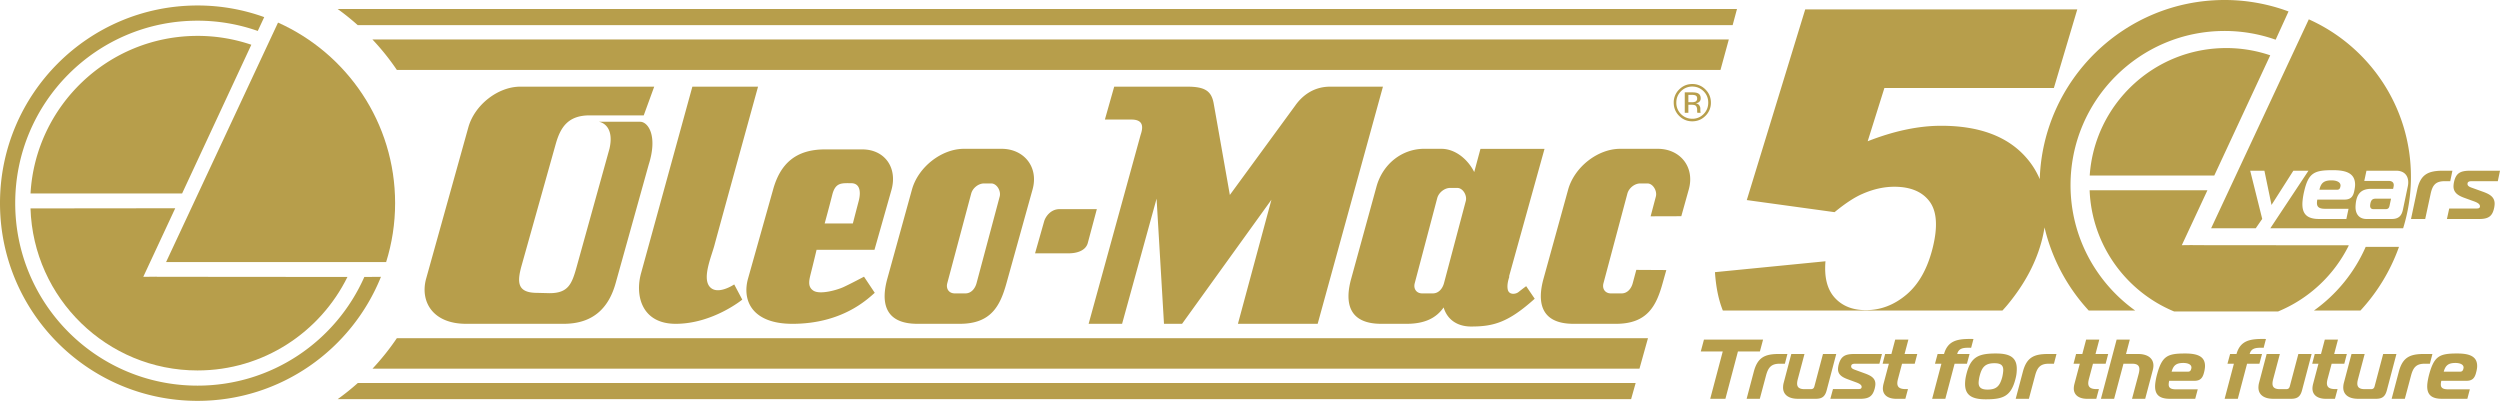
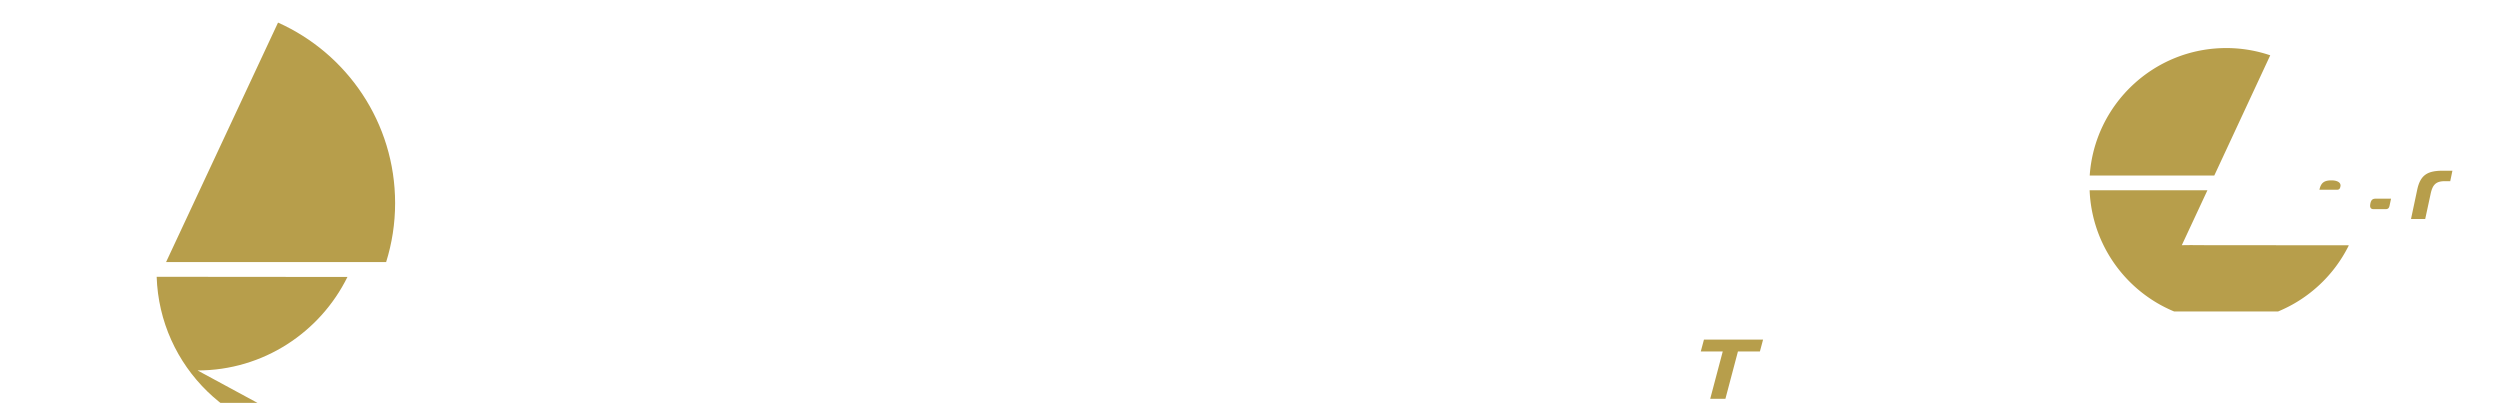
<svg xmlns="http://www.w3.org/2000/svg" width="242" height="39" fill="none">
-   <path fill="#B79E4B" d="M225.822 16.473c1.314 0 2.151.308 2.151 1.41 0 .185-.037.406-.089.644-.116.529-.36.793-.933.793h-2.635a1.64 1.64 0 0 0-.036.335c0 .362.194.555.786.555h2.272l-.211.988h-2.643c-1.128 0-1.613-.459-1.613-1.428 0-.318.061-.767.158-1.19.424-1.86.977-2.107 2.793-2.107Zm2.238 3.05c.15-.89.634-1.243 1.471-1.243h2.123l.044-.203c.008-.062.018-.106.018-.159 0-.264-.176-.405-.492-.405h-2.362l.211-.988h2.881c.784 0 1.163.485 1.163 1.12 0 .115-.008.22-.035.361l-.484 2.31c-.124.574-.414.882-1.076.882h-2.44c-.688 0-1.067-.45-1.067-1.146 0-.15.019-.353.045-.53Zm-9.704 2.573.626-.907-1.163-4.663h1.376l.687 3.314 2.114-3.314h1.463l-3.692 5.57h12.856c.489-1.572.756-3.24.756-4.973 0-6.798-4.06-12.643-9.887-15.252l-9.455 20.225h4.319Z" />
  <path fill="#B79E4B" d="M229.753 20.246h1.171c.221 0 .326-.088.379-.309l.15-.705h-1.472c-.264 0-.422.07-.51.388-.026.097-.044.23-.044.3 0 .202.105.326.326.326ZM226.545 18.086a.608.608 0 0 0 .019-.124c0-.379-.468-.502-.864-.502-.713 0-1.03.22-1.18.908h1.71c.246 0 .289-.168.315-.282ZM235.281 18.782c.175-.82.456-1.243 1.354-1.243h.547l.212-1.014h-.924c-1.464 0-2.178.388-2.486 1.851l-.598 2.822h1.374l.521-2.416ZM219.757 5.36l.009-.003a13.184 13.184 0 0 0-4.266-.705c-7.005 0-12.748 5.449-13.216 12.341h12.058l5.415-11.634ZM210.461 30.152h10.053a13.31 13.31 0 0 0 6.856-6.407l-15.108-.014v-.009l-1.062.012 2.478-5.314h-11.402c.209 5.3 3.53 9.808 8.185 11.732ZM170.665 32.876h-5.723l-.306 1.145h2.126l-1.213 4.583h1.471l1.213-4.583h2.126l.306-1.145Z" />
-   <path fill="#B79E4B" d="M180.31 18.757c1.04-.453 2.06-.68 3.056-.68 1.57 0 2.709.477 3.418 1.429.708.953.808 2.452.298 4.497-.499 1.999-1.341 3.502-2.529 4.509-1.189 1.007-2.5 1.51-3.935 1.51-1.284 0-2.289-.401-3.018-1.206-.728-.804-1.025-1.979-.894-3.525l-10.698 1.054c.096 1.457.352 2.694.764 3.715h27.065c.158-.174.316-.348.468-.53 1.699-2.045 2.825-4.176 3.378-6.393a12.5 12.5 0 0 0 .227-1.124 17.937 17.937 0 0 0 4.28 8.047h4.496c-3.783-2.71-6.258-7.14-6.258-12.141 0-8.228 6.689-14.922 14.912-14.922 1.694 0 3.356.286 4.942.846l1.248-2.734A17.776 17.776 0 0 0 215.34 0c-9.679 0-17.585 7.727-17.892 17.34a7.637 7.637 0 0 0-1.281-2.05c-1.795-2.076-4.551-3.115-8.266-3.115-1.097 0-2.239.125-3.424.375s-2.414.624-3.686 1.124l1.617-5.153h16.406L201.08.91h-26.335l-5.656 18.457 8.498 1.17c1.04-.858 1.948-1.451 2.723-1.78ZM232.172 24.035l.049-.14h-3.222a14.93 14.93 0 0 1-5.009 6.165h4.501a17.906 17.906 0 0 0 3.681-6.025ZM184.732 32.876h-1.277l-.367 1.39h-.606l-.245.942h.606l-.52 1.956a2.01 2.01 0 0 0-.059.368c-.04.737.539 1.072 1.285 1.072h.89l.253-.941h-.237c-.564 0-.816-.188-.793-.622.005-.098.028-.221.06-.344l.396-1.49h1.228l.245-.94h-1.228l.369-1.391ZM202.144 37.041c.005-.098.028-.221.059-.344l.397-1.49h1.226l.247-.94h-1.228l.367-1.391h-1.275l-.367 1.39h-.606l-.245.942h.606l-.52 1.956a1.934 1.934 0 0 0-.06.368c-.039.737.54 1.072 1.284 1.072h.892l.253-.941h-.237c-.564 0-.816-.188-.793-.622ZM206.984 34.267h-1.186l.366-1.391h-1.275l-1.519 5.728h1.277l.905-3.396h.835c.515 0 .725.188.704.59a1.98 1.98 0 0 1-.059.36l-.652 2.446h1.275l.734-2.774c.033-.131.055-.254.061-.368.041-.786-.576-1.195-1.466-1.195ZM212.108 35.715c-.029.107-.079.262-.307.262h-1.587c.173-.638.478-.843 1.141-.843.367 0 .795.115.776.467-.001.033-.013.074-.023.114Zm-.592-1.497c-1.683 0-2.212.229-2.694 1.956-.11.393-.189.81-.206 1.105-.046.9.381 1.325 1.427 1.325h2.454l.245-.916h-2.11c-.548 0-.719-.18-.701-.516.005-.09.018-.196.048-.31h2.445c.532 0 .774-.246.907-.737a2.99 2.99 0 0 0 .112-.598c.054-1.023-.708-1.31-1.927-1.31ZM218.964 34.267h-1.195c.145-.573.614-.606 1.138-.606.064 0 .113 0 .212.008l.224-.85c-.089-.009-.18-.009-.27-.009-1.234 0-2.207.131-2.579 1.457h-.62l-.255.94h.622l-.897 3.397h1.275l.897-3.396h1.195l.253-.941ZM173.022 34.267h-.859c-1.358 0-2.039.36-2.396 1.718l-.693 2.62h1.275l.599-2.243c.204-.761.487-1.154 1.32-1.154h.509l.245-.94ZM193.913 35.887a3.876 3.876 0 0 1-.099.63c-.234.86-.561 1.195-1.42 1.195-.647 0-.887-.237-.861-.728.009-.156.046-.417.106-.63.225-.86.569-1.195 1.428-1.195.655 0 .871.237.846.728Zm-.681-1.67c-1.677 0-2.477.287-2.897 2.055-.074.31-.1.507-.113.745-.063 1.219.618 1.636 2.001 1.636 1.675 0 2.467-.278 2.894-2.054.074-.302.093-.49.104-.728.066-1.227-.599-1.653-1.989-1.653ZM195.813 35.986l-.694 2.618h1.277l.599-2.242c.204-.761.485-1.154 1.32-1.154h.507l.245-.94h-.858c-1.357 0-2.038.359-2.396 1.718ZM190.653 34.267h-1.195c.145-.573.612-.606 1.137-.606.064 0 .114 0 .211.008l.225-.85c-.09-.009-.179-.009-.27-.009-1.234 0-2.206.131-2.578 1.457h-.622l-.254.94h.622l-.897 3.397h1.276l.897-3.396h1.194l.254-.941ZM177.98 35.306a2.043 2.043 0 0 0-.059.36c-.028.516.285.802.902 1.032l.73.27c.296.106.667.237.654.49-.012.205-.191.205-.371.205h-2.404l-.255.941h2.905c.857 0 1.199-.27 1.393-1.006.03-.123.055-.27.06-.369.034-.646-.469-.883-1.055-1.096l-.851-.311c-.232-.082-.449-.164-.438-.368.012-.238.242-.246.413-.246h2.322l.247-.94h-2.699c-.892 0-1.28.236-1.494 1.038ZM176.464 34.267l-.826 3.118c-.051.204-.153.286-.358.286h-.596c-.523 0-.744-.188-.723-.597.007-.107.028-.221.06-.352l.653-2.455h-1.277l-.734 2.782c-.041.148-.054.27-.061.385-.041.777.543 1.17 1.427 1.17h1.751c.612 0 .887-.245 1.04-.818l.928-3.519h-1.284ZM238.451 35.715c-.032.107-.079.262-.309.262h-1.588c.174-.638.48-.843 1.141-.843.37 0 .797.115.778.467a.71.71 0 0 1-.022.114Zm-.592-1.498c-1.686 0-2.212.23-2.697 1.956-.109.393-.189.81-.204 1.105-.047.9.381 1.326 1.428 1.326h2.453l.243-.917h-2.109c-.549 0-.717-.18-.7-.515.005-.09.016-.197.049-.311h2.445c.531 0 .772-.246.904-.737.062-.22.105-.425.115-.597.052-1.023-.711-1.31-1.927-1.31ZM239.286 17.54h2.501l.213-1.014h-2.908c-.961 0-1.366.255-1.549 1.12a2.048 2.048 0 0 0-.045.387c0 .555.352.864 1.029 1.11l.803.292c.325.114.731.256.731.529 0 .22-.194.22-.387.22h-2.59l-.222 1.014h3.13c.923 0 1.275-.29 1.443-1.084.028-.132.045-.291.045-.397 0-.697-.556-.952-1.198-1.181l-.935-.336c-.255-.088-.493-.176-.493-.396 0-.256.246-.265.432-.265ZM230.691 34.267l-.826 3.118c-.051.204-.153.286-.357.286h-.598c-.523 0-.742-.188-.721-.597.005-.107.028-.221.06-.352l.651-2.455h-1.275l-.736 2.782c-.039.148-.054.27-.061.385-.041.777.545 1.17 1.427 1.17h1.751c.614 0 .887-.245 1.04-.818l.928-3.519h-1.283ZM225.247 37.041c.005-.098.028-.221.059-.344l.397-1.49h1.226l.245-.94h-1.226l.367-1.391h-1.275l-.367 1.39h-.606l-.245.942h.604l-.518 1.956a2.023 2.023 0 0 0-.061.368c-.038.737.541 1.072 1.285 1.072h.892l.253-.941h-.237c-.564 0-.816-.188-.793-.622ZM221.655 37.385c-.051.204-.155.286-.359.286h-.597c-.524 0-.742-.188-.721-.597.006-.107.028-.221.059-.352l.653-2.455h-1.277l-.734 2.782c-.041.148-.054.27-.06.385-.042.777.543 1.17 1.426 1.17h1.75c.613 0 .888-.245 1.041-.818l.928-3.519h-1.283l-.826 3.118ZM235.458 34.267h-.857c-1.358 0-2.039.36-2.396 1.718l-.694 2.62h1.277l.598-2.243c.204-.761.486-1.154 1.32-1.154h.506l.246-.94ZM127.55 31.345l6.319-22.956h-5.116c-1.689 0-2.773.972-3.378 1.836l-6.325 8.646s-1.163-6.607-1.566-8.86c-.216-1.214-.864-1.622-2.551-1.622h-7.078l-.902 3.183h2.561c1.252 0 1.123.824.898 1.482l-5.033 18.291h3.239l3.339-12.116.717 12.116h1.75l8.651-12.012-3.244 12.012h7.719ZM141.887 19.463l-2.11 7.953c-.15.545-.532.985-1.076.985h-1.037c-.545 0-.864-.44-.719-.985l2.179-8.24c.148-.542.709-.984 1.25-.984h.693c.542 0 .968.728.82 1.27Zm4.203 7.243 3.419-12.293h-6.201l-.603 2.242c-.627-1.26-1.858-2.25-3.178-2.25l-1.654-.002c-2.167 0-4.017 1.472-4.624 3.644l-2.446 8.905c-.61 2.173-.393 4.393 2.907 4.393h2.45c1.845 0 2.906-.618 3.584-1.585.331 1.122 1.261 1.847 2.661 1.847 2.167 0 3.597-.39 6.156-2.69l-.826-1.216s-.477.353-.737.565c-.262.22-.908.307-1.04-.212-.128-.522.132-1.215.132-1.215v-.133ZM101.063 21.46l-.87 3.064h3.204c1.159 0 1.742-.441 1.896-.983l.881-3.296h-3.619c-.803 0-1.343.67-1.492 1.216ZM91.696 27.415l2.315-8.674c.146-.545.705-.984 1.246-.984h.694c.542 0 .969.733.818 1.274l-2.24 8.384c-.15.546-.533.986-1.074.986h-1.04c-.545 0-.863-.44-.719-.986Zm-2.888 3.93h4.105c3.042 0 3.907-1.758 4.514-3.934l2.525-9.07c.608-2.174-.83-3.936-3-3.936h-3.638c-2.172 0-4.425 1.763-5.034 3.936l-2.38 8.611c-.607 2.173-.389 4.393 2.908 4.393ZM36.06 35.685h122.641l.823-2.95H38.416a23.819 23.819 0 0 1-2.356 2.95ZM32.69 38.635h125.202l.439-1.559H34.635a23.337 23.337 0 0 1-1.944 1.559ZM167.349 3.821H36.05c.866.915 1.657 1.9 2.364 2.947h128.129l.806-2.947ZM163.813 11.495c-.428 0-.793-.15-1.098-.456a1.518 1.518 0 0 1-.447-1.104c0-.43.148-.793.447-1.1a1.51 1.51 0 0 1 1.098-.456c.426 0 .796.154 1.099.456.3.307.446.67.446 1.1 0 .43-.146.8-.446 1.104a1.484 1.484 0 0 1-1.099.457Zm1.802-1.56c0-.498-.175-.922-.527-1.274a1.745 1.745 0 0 0-1.275-.528c-.497 0-.918.178-1.269.528a1.74 1.74 0 0 0-.528 1.274c0 .5.176.93.523 1.279.351.354.774.53 1.274.53.498 0 .925-.176 1.275-.53a1.75 1.75 0 0 0 .527-1.279ZM24.326 4.338l.01-.004a16.118 16.118 0 0 0-5.214-.86c-8.62 0-15.68 6.748-16.168 15.254h14.673l6.699-14.39ZM160.471 14.405h-3.639c-2.172 0-4.422 1.763-5.032 3.936l-2.38 8.611c-.607 2.173-.391 4.393 2.903 4.393h4.109c3.043 0 3.907-1.758 4.511-3.934l.357-1.27-2.906-.016-.346 1.29c-.148.546-.533.986-1.076.986h-1.038c-.547 0-.866-.44-.718-.986l2.314-8.674c.15-.545.704-.984 1.249-.984h.691c.54 0 .966.733.816 1.274l-.505 1.908 2.969-.009.724-2.59c.607-2.172-.831-3.935-3.003-3.935Z" />
-   <path fill="#B79E4B" d="M164.081 9.85a.916.916 0 0 1-.331.046h-.316V9.18h.298c.194 0 .334.023.421.074.086.046.132.144.132.29a.308.308 0 0 1-.204.308Zm.52.942c-.007-.051-.007-.101-.007-.149v-.145c0-.1-.037-.2-.11-.307-.071-.105-.184-.166-.339-.194a.676.676 0 0 0 .288-.094.442.442 0 0 0 .194-.39c0-.25-.102-.418-.309-.5-.114-.05-.291-.073-.538-.073h-.696v1.978h.35v-.778h.275c.186 0 .318.021.392.062.121.074.184.226.184.453v.158l.01.065v.023c.005.004.005.014.005.017h.329l-.015-.024a.34.34 0 0 1-.013-.102ZM35.267 26.81c-2.74 6.198-8.936 10.52-16.145 10.52-9.75 0-17.649-7.909-17.649-17.663 0-9.755 7.899-17.664 17.649-17.664 2.045 0 4.008.353 5.83.994l.625-1.34A18.976 18.976 0 0 0 19.122.531C8.562.532 0 9.1 0 19.666c0 10.568 8.562 19.137 19.122 19.137 8.044 0 14.924-4.97 17.754-12.006l-1.609.013ZM73.378 8.389h-6.357L62.059 26.43c-.61 2.174.055 4.915 3.35 4.915 3.583 0 6.442-2.342 6.442-2.342l-.779-1.471s-1.618 1.096-2.369.229c-.752-.865.172-2.95.462-4.047.289-1.1 4.213-15.325 4.213-15.325ZM80.562 18.86c.306-1.216.91-1.128 1.819-1.128.911 0 .958.907.74 1.73-.217.825-.566 2.172-.566 2.172h-2.728s.43-1.562.735-2.774Zm-1.517 5.318h5.605l1.642-5.787c.608-2.168-.658-3.93-2.83-3.93h-3.601c-2.834 0-4.343 1.386-5.037 3.93l-2.41 8.561c-.613 2.173.433 4.393 4.293 4.393 4.808 0 7.249-2.372 7.969-3.002l-1.04-1.56s-1.354.717-1.992 1.008c-.635.29-2.267.752-2.903.347-.636-.406-.385-1.127-.218-1.822.178-.692.522-2.138.522-2.138ZM53.794 13.944c.457-1.63 1.2-2.776 3.28-2.776h5.24l1.014-2.78H50.371c-2.172 0-4.428 1.765-5.035 3.937l-4.08 14.627c-.612 2.173.57 4.393 3.869 4.393h9.438c3.047 0 4.425-1.758 5.031-3.934l3.196-11.459c.914-2.863-.085-4.165-.82-4.165h-3.989c.652.13 1.43.825 1.014 2.618l-3.182 11.45c-.454 1.629-.805 2.524-2.61 2.524l-1.205-.03c-1.961 0-1.955-1.04-1.5-2.669l3.295-11.736ZM167.721 2.43l.42-1.56H32.682c.677.485 1.325 1.01 1.943 1.56h133.096Z" />
  <path fill="#B79E4B" d="M37.378 25.366c.563-1.801.869-3.714.869-5.7 0-7.791-4.654-14.491-11.333-17.48l-10.837 23.18h21.3Z" />
-   <path fill="#B79E4B" d="M19.122 35.859c6.368 0 11.871-3.699 14.51-9.05l-18.467-.016v-.01l-1.297.014 3.094-6.638-14.01.015c.274 8.699 7.41 15.685 16.17 15.685Z" />
+   <path fill="#B79E4B" d="M19.122 35.859c6.368 0 11.871-3.699 14.51-9.05l-18.467-.016v-.01c.274 8.699 7.41 15.685 16.17 15.685Z" />
</svg>